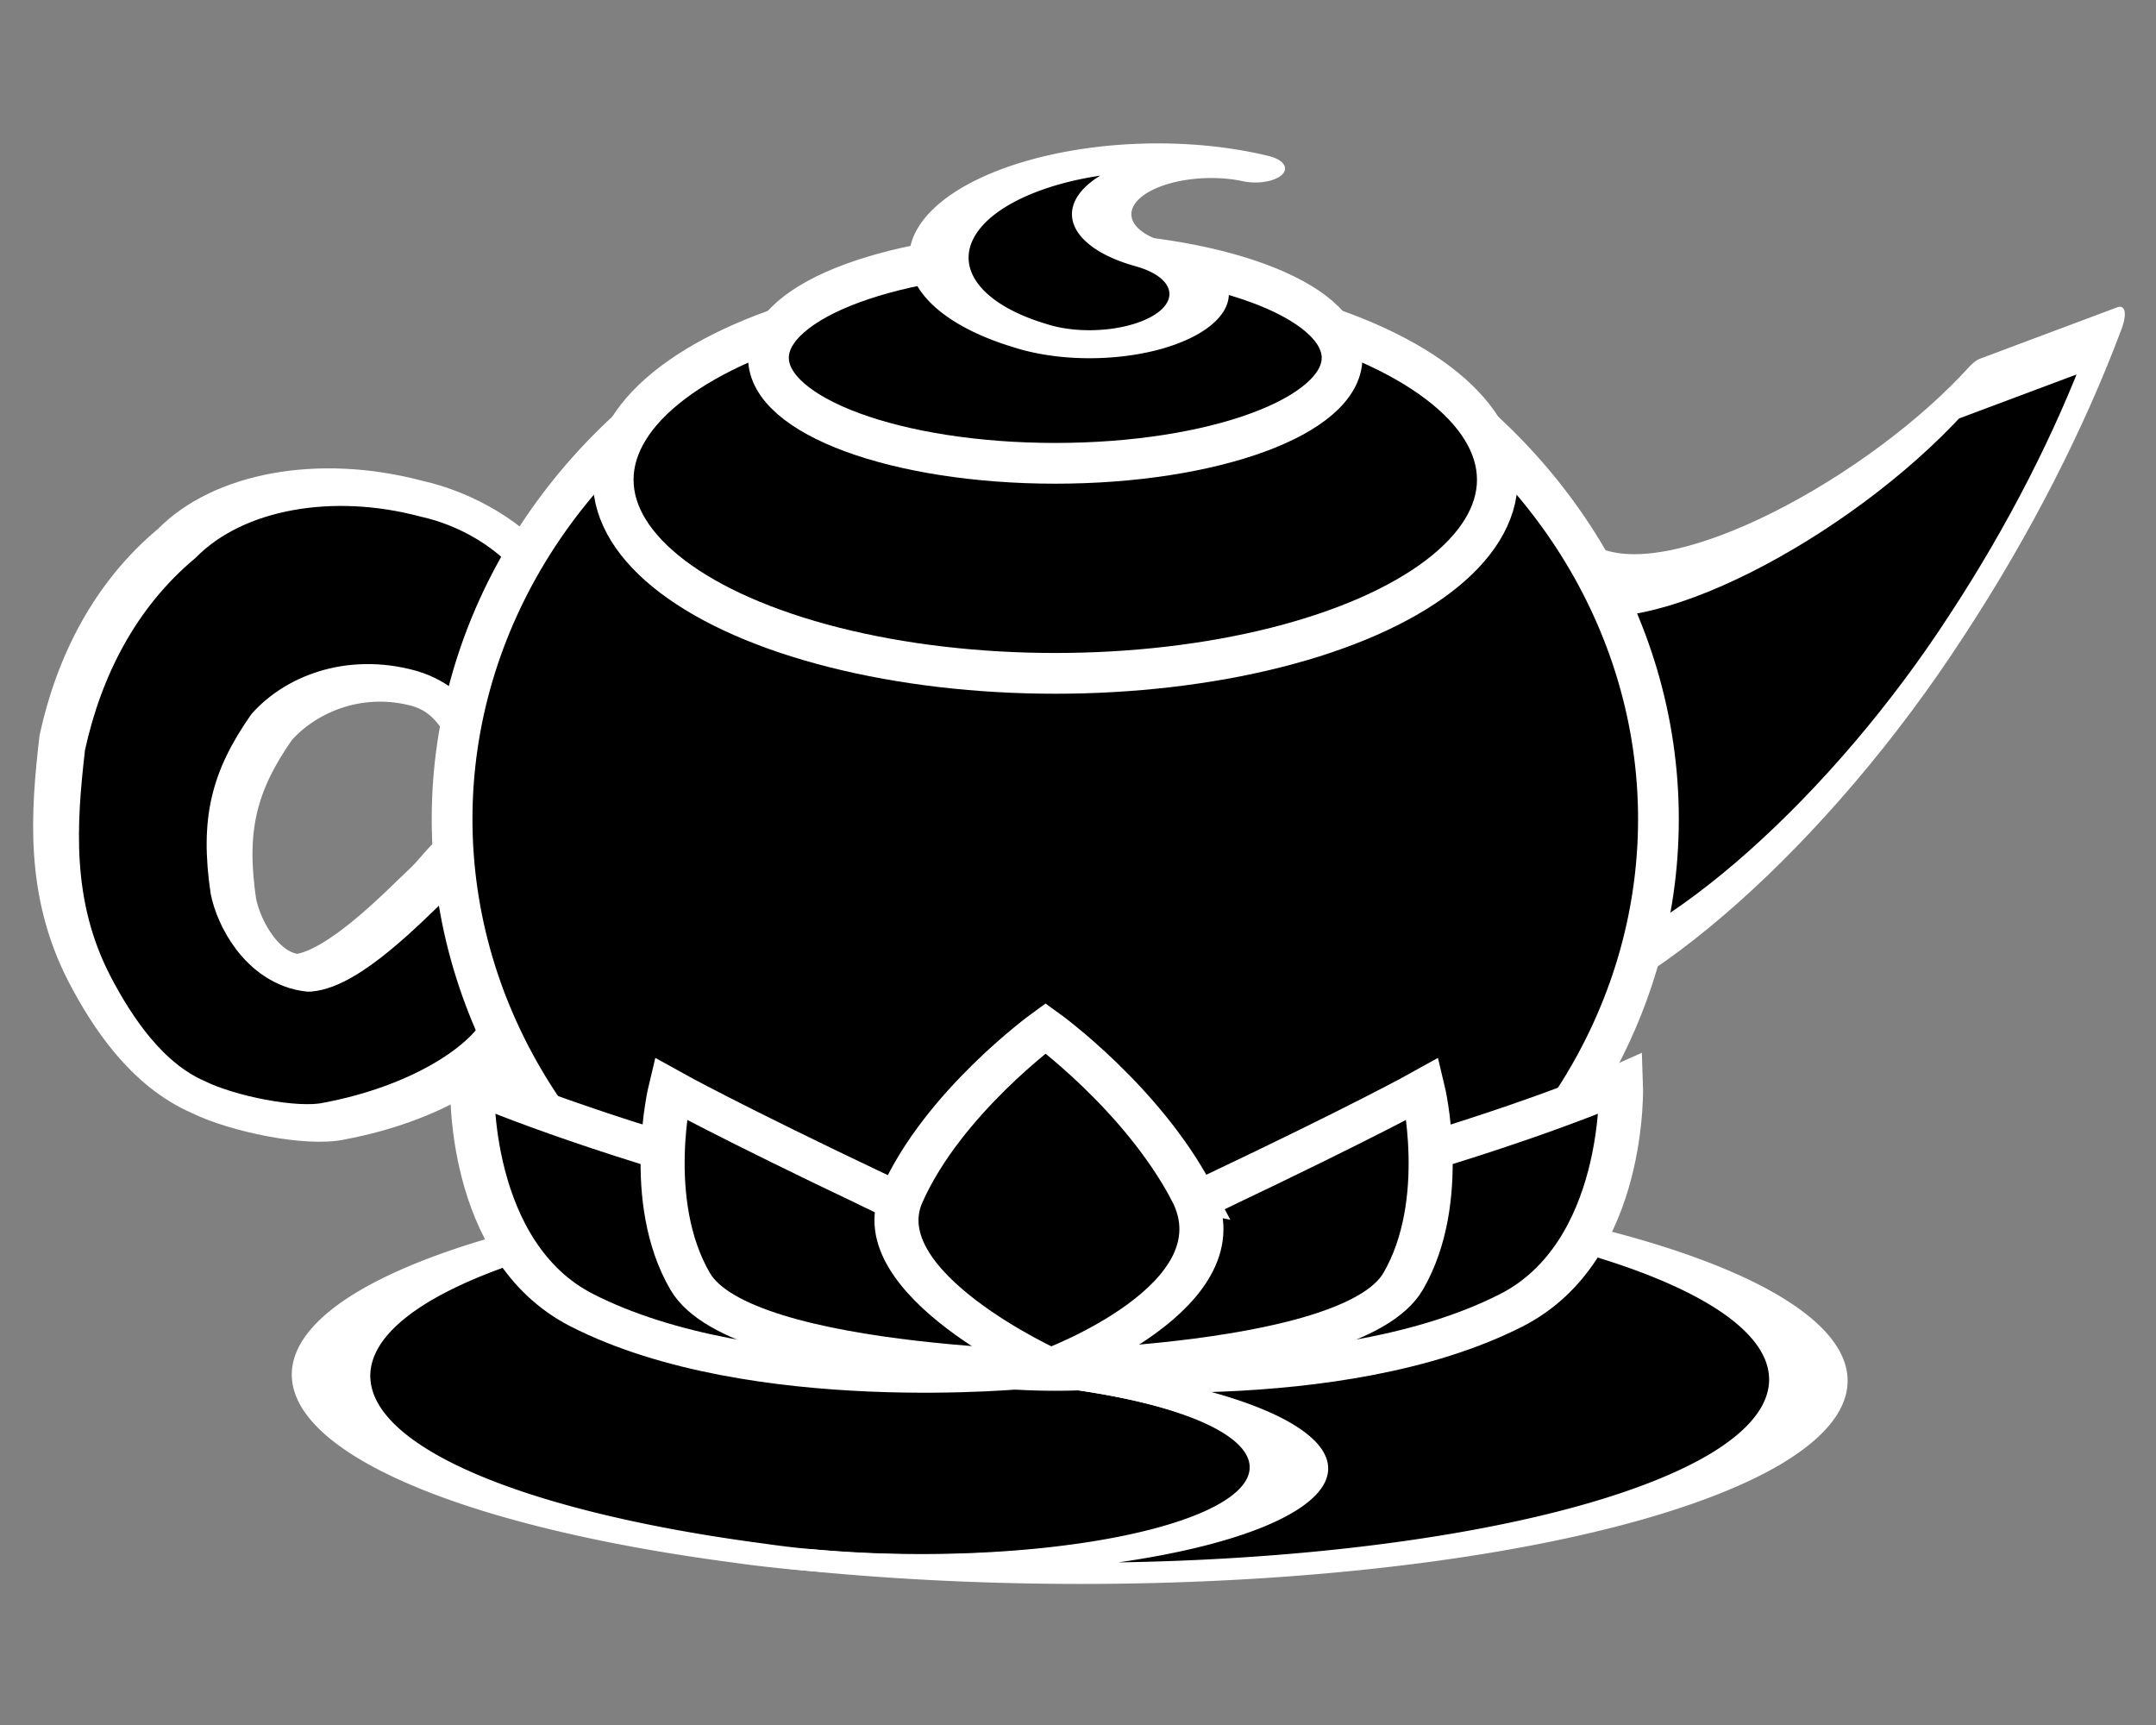
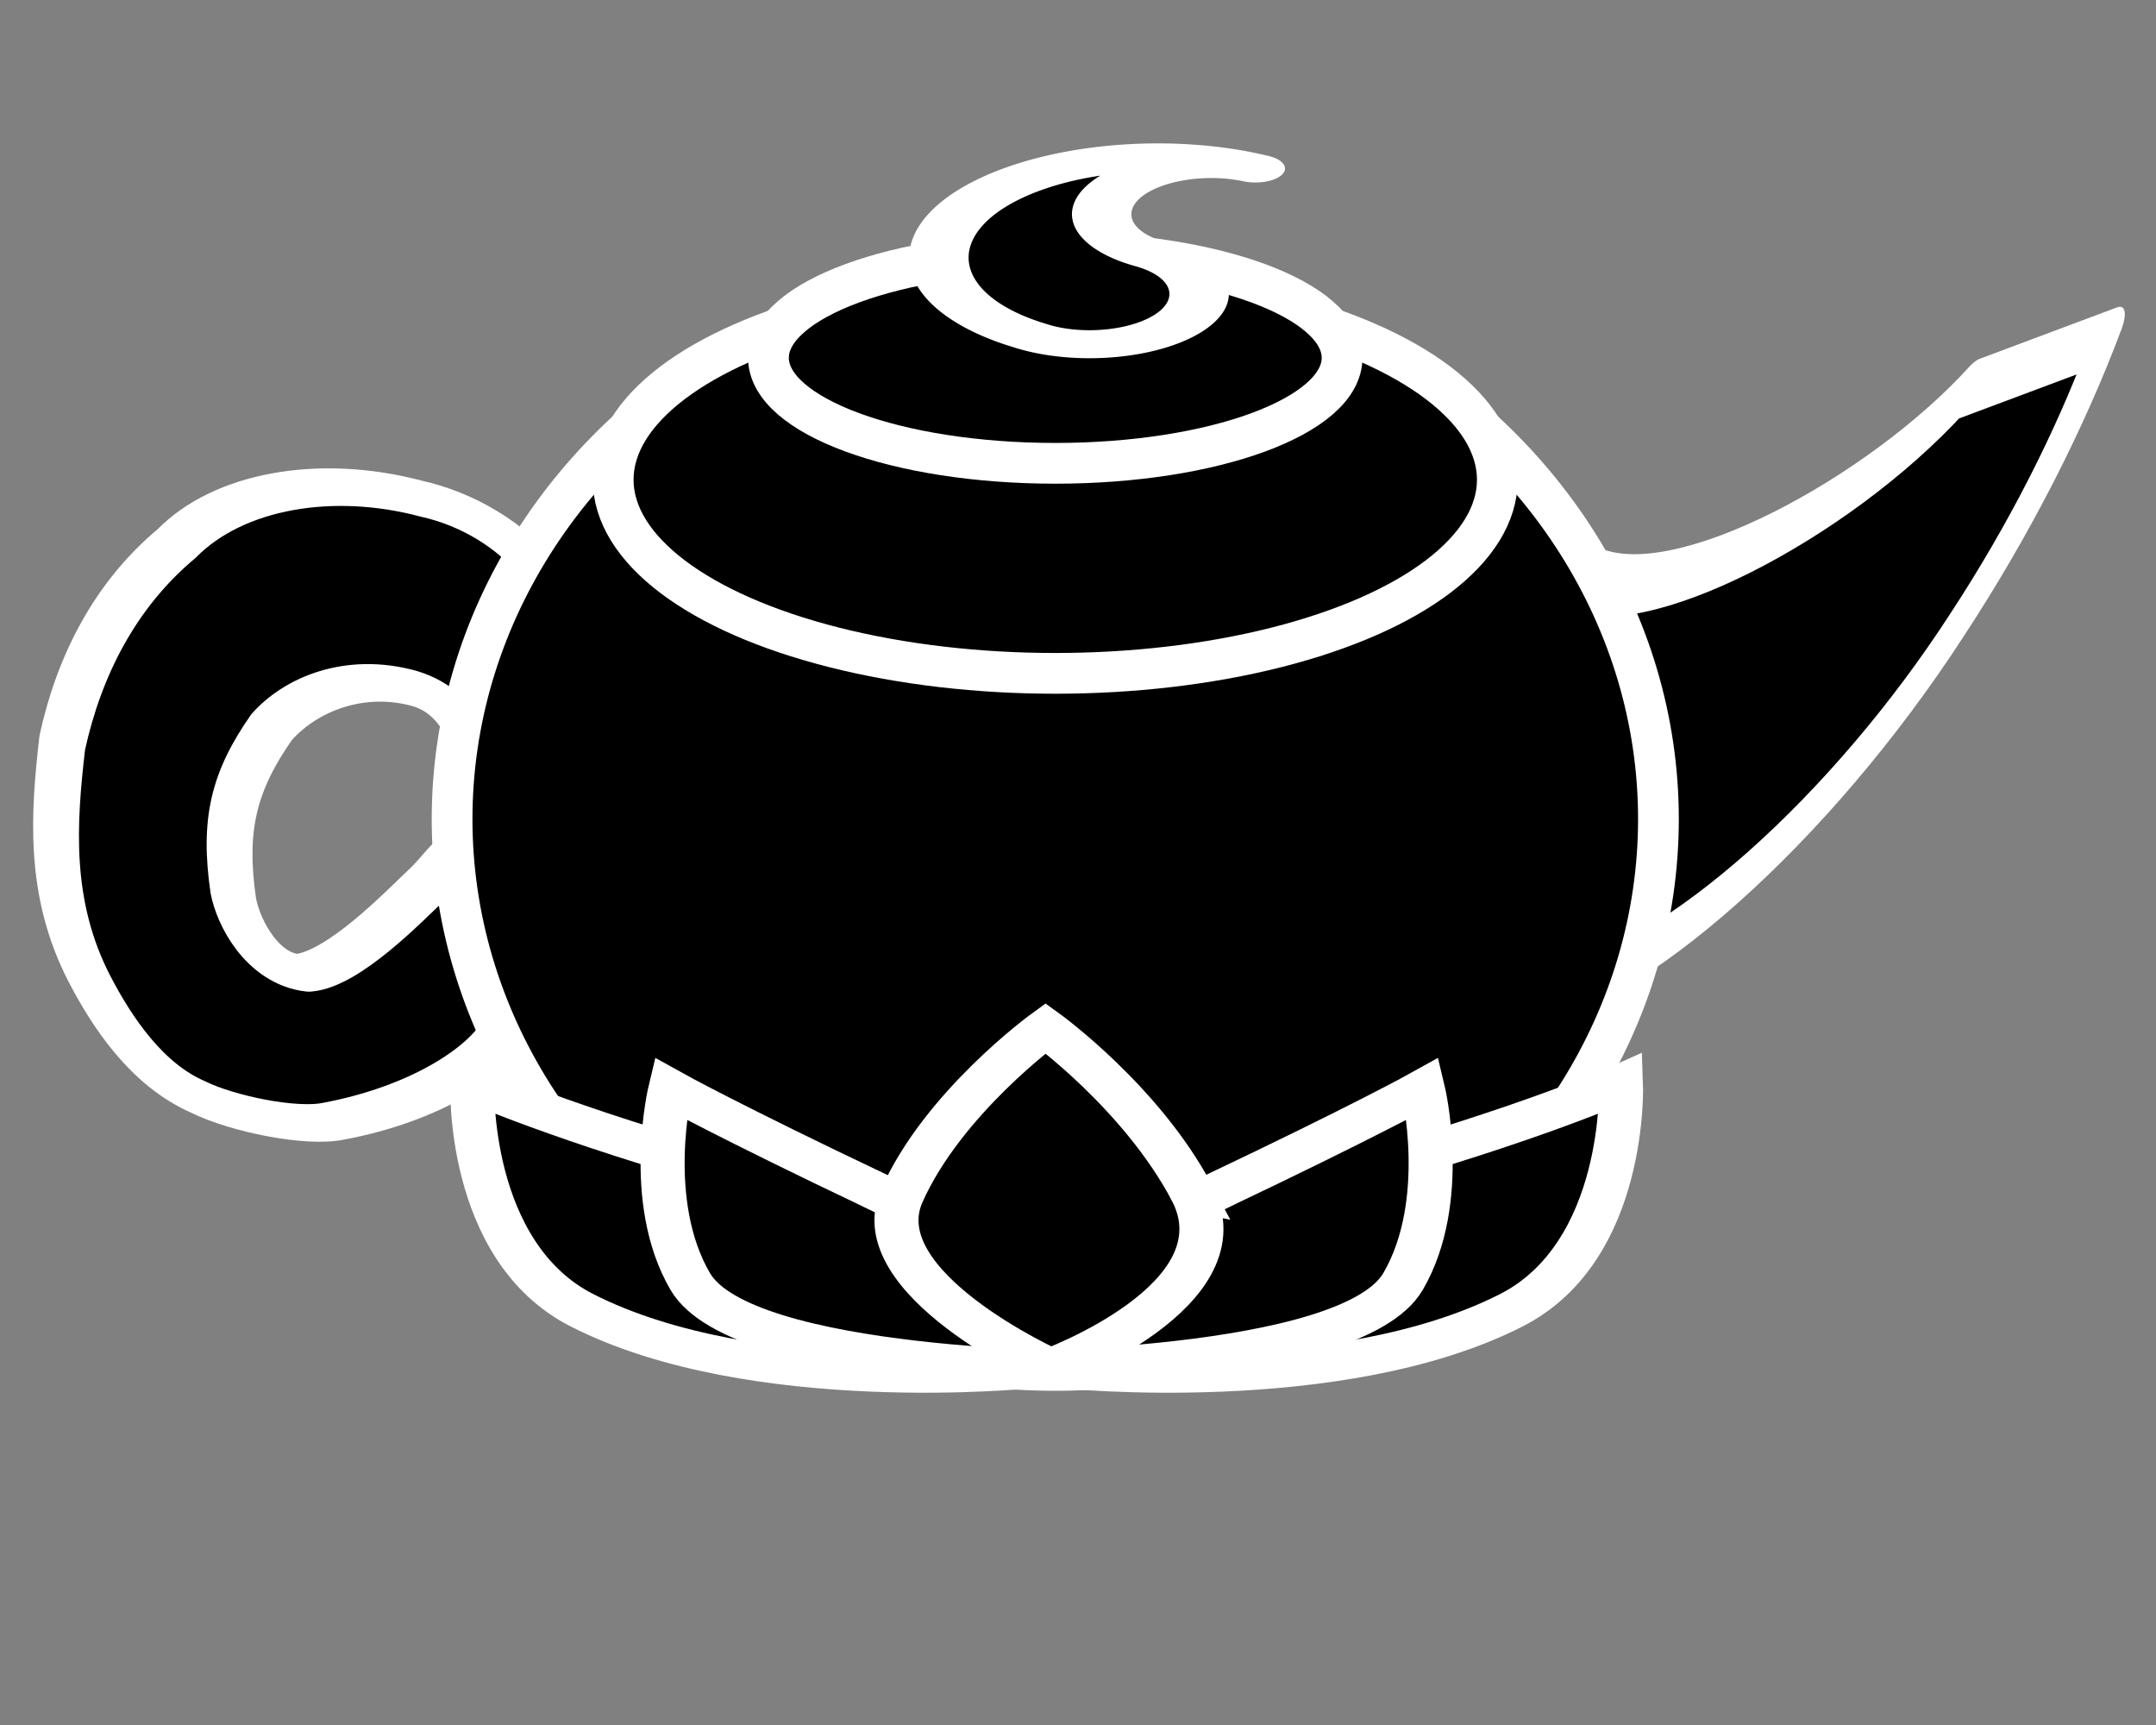
<svg xmlns="http://www.w3.org/2000/svg" xmlns:ns1="http://www.inkscape.org/namespaces/inkscape" xmlns:ns2="http://sodipodi.sourceforge.net/DTD/sodipodi-0.dtd" width="600" height="480" viewBox="0 0 158.75 127" version="1.1" id="svg8" ns1:version="1.1 (c68e22c387, 2021-05-23)" ns2:docname="logo.svg" ns1:export-filename="C:\Users\parir\Pictures\senkyuulogo5.png" ns1:export-xdpi="96" ns1:export-ydpi="96">
  <rect x="0" y="0" width="158.75" height="127" fill="#808080" stroke="none" />
  <defs id="defs2">
    <linearGradient id="linearGradient931" ns1:swatch="solid">
      <stop style="stop-color:#ffffff;stop-opacity:1;" offset="0" id="stop929" />
    </linearGradient>
    <ns1:path-effect effect="bspline" id="path-effect844" is_visible="true" weight="33.333" steps="2" helper_size="0" apply_no_weight="true" apply_with_weight="true" only_selected="false" lpeversion="0" />
  </defs>
  <ns2:namedview id="base" pagecolor="#ffffff" bordercolor="#666666" borderopacity="1.0" ns1:pageopacity="0.0" ns1:pageshadow="2" ns1:zoom="0.9749538" ns1:cx="133.33965" ns1:cy="290.27016" ns1:document-units="mm" ns1:current-layer="g20669" showgrid="false" ns1:window-width="1920" ns1:window-height="1046" ns1:window-x="-11" ns1:window-y="-11" ns1:window-maximized="1" ns1:pagecheckerboard="0" showguides="false" ns1:guide-bbox="true" units="px" height="480px">
    <ns2:guide position="121.715,-5.393" orientation="0,-1" id="guide13503" />
  </ns2:namedview>
  <g ns1:groupmode="layer" id="layer2" ns1:label="レイヤー 2" ns2:insensitive="true" style="display:none">
    <rect style="fill:#7eba5e;fill-opacity:1;stroke:#ffffff;stroke-width:4;stroke-linecap:square;stroke-linejoin:round;stroke-miterlimit:4;stroke-dasharray:none;stroke-opacity:1;paint-order:normal" id="rect1008" width="216.702" height="302.48" x="-3.351" y="-2.74" />
  </g>
  <g ns1:label="レイヤー 1" ns1:groupmode="layer" id="layer1">
    <g id="g4753" transform="matrix(0.805,1.288,2.032,-1.249,-329.088,120.294)" style="stroke-width:5.262;stroke-miterlimit:4;stroke-dasharray:none;paint-order:markers fill stroke" />
    <g style="stroke:none;stroke-width:7.442;stroke-miterlimit:4;stroke-dasharray:none;paint-order:markers fill stroke" transform="matrix(0.279,-0.357,-0.23,-0.658,12.223,225.581)" id="g4785">
      <g transform="matrix(1.677,0,0,1.086,-71.452,-11.967)" style="fill:#000000;fill-opacity:1;stroke:none;stroke-width:5.514;stroke-linejoin:round;stroke-miterlimit:4;stroke-dasharray:none;stroke-opacity:1;paint-order:markers fill stroke" id="g4783">
        <g style="fill:#000000;fill-opacity:1;stroke:none;stroke-width:5.514;stroke-linejoin:round;stroke-miterlimit:4;stroke-dasharray:none;stroke-opacity:1;paint-order:markers fill stroke" transform="translate(-19.207,6.892)" id="g4781" />
      </g>
    </g>
    <flowRoot xml:space="preserve" id="flowRoot4873" style="font-style:normal;font-weight:normal;font-size:40px;line-height:1.25;font-family:sans-serif;letter-spacing:0px;word-spacing:0px;fill:#000000;fill-opacity:1;stroke:none">
      <flowRegion id="flowRegion4875">
-         <rect id="rect4877" width="63.987" height="66.12" x="34.126" y="201.109" />
-       </flowRegion>
+         </flowRegion>
      <flowPara id="flowPara4879" />
    </flowRoot>
    <g id="g4984" transform="translate(-4.425,-0.516)" ns1:label="#g4984" style="display:inline;fill:#000000;fill-opacity:1;stroke:#ffffff;stroke-width:3.969;stroke-miterlimit:4;stroke-dasharray:none;stroke-opacity:1">
      <g id="g18932" transform="translate(-6.111)">
        <g id="g18971" transform="translate(1.724)">
          <g id="g20630" />
        </g>
      </g>
      <g id="g4944" transform="matrix(1,0,0,0.862,1.8,64.374)" style="fill:#000000;fill-opacity:1;stroke:#ffffff;stroke-width:4.274;stroke-miterlimit:4;stroke-dasharray:none;stroke-opacity:1;paint-order:normal">
        <g id="g4629" transform="matrix(0.251,-0.057,0.055,0.782,146.663,0.351)" style="fill:#000000;fill-opacity:1;stroke:#ffffff;stroke-width:9.58;stroke-miterlimit:4;stroke-dasharray:none;stroke-opacity:1;paint-order:normal" />
      </g>
      <g ns1:groupmode="layer" id="layer3" ns1:label="Layer 1" style="fill:#000000;fill-opacity:1;stroke:#ffffff;stroke-width:3.969;stroke-miterlimit:4;stroke-dasharray:none;stroke-opacity:1" />
      <flowRoot xml:space="preserve" id="flowRoot5018" style="font-style:normal;font-weight:normal;font-size:40px;line-height:1.25;font-family:sans-serif;letter-spacing:0px;word-spacing:0px;fill:#000000;fill-opacity:1;stroke:#ffffff;stroke-width:3.969;stroke-miterlimit:4;stroke-dasharray:none;stroke-opacity:1">
        <flowRegion id="flowRegion5020" style="fill:#000000;fill-opacity:1;stroke:#ffffff;stroke-width:3.969;stroke-miterlimit:4;stroke-dasharray:none;stroke-opacity:1">
          <rect id="rect5022" width="174.364" height="128.507" x="536.957" y="182.446" style="fill:#000000;fill-opacity:1;stroke:#ffffff;stroke-opacity:1;stroke-width:3.969;stroke-miterlimit:4;stroke-dasharray:none" />
        </flowRegion>
        <flowPara id="flowPara5024" />
      </flowRoot>
      <flowRoot xml:space="preserve" id="flowRoot5038" style="font-style:normal;font-weight:normal;font-size:40px;line-height:1.25;font-family:sans-serif;letter-spacing:0px;word-spacing:0px;fill:#000000;fill-opacity:1;stroke:#ffffff;stroke-width:3.969;stroke-miterlimit:4;stroke-dasharray:none;stroke-opacity:1">
        <flowRegion id="flowRegion5040" style="fill:#000000;fill-opacity:1;stroke:#ffffff;stroke-width:3.969;stroke-miterlimit:4;stroke-dasharray:none;stroke-opacity:1">
          <rect id="rect5042" width="156.851" height="138.753" x="545.963" y="208.559" style="fill:#000000;fill-opacity:1;stroke:#ffffff;stroke-opacity:1;stroke-width:3.969;stroke-miterlimit:4;stroke-dasharray:none" />
        </flowRegion>
        <flowPara id="flowPara5044" />
      </flowRoot>
      <flowRoot xml:space="preserve" id="flowRoot5068" style="font-style:normal;font-weight:normal;font-size:40px;line-height:1.25;font-family:sans-serif;letter-spacing:0px;word-spacing:0px;fill:#000000;fill-opacity:1;stroke:#ffffff;stroke-width:3.969;stroke-miterlimit:4;stroke-dasharray:none;stroke-opacity:1">
        <flowRegion id="flowRegion5070" style="fill:#000000;fill-opacity:1;stroke:#ffffff;stroke-width:3.969;stroke-miterlimit:4;stroke-dasharray:none;stroke-opacity:1">
          <rect id="rect5072" width="86.721" height="53.541" x="168.917" y="103.74" style="fill:#000000;fill-opacity:1;stroke:#ffffff;stroke-opacity:1;stroke-width:3.969;stroke-miterlimit:4;stroke-dasharray:none" />
        </flowRegion>
        <flowPara id="flowPara5074" />
      </flowRoot>
    </g>
  </g>
  <g ns1:groupmode="layer" id="layer4" ns1:label="レイヤー 3" style="display:inline">
    <g id="g20765" transform="translate(0,35.781)">
      <g id="g72833" transform="translate(-0.096,7.369)">
        <g id="g20669" transform="translate(-38.597,-105.79)" style="display:inline;fill:#000000;fill-opacity:1;stroke:#ffffff;stroke-width:3.969;stroke-miterlimit:4;stroke-dasharray:none;stroke-opacity:1" ns1:export-filename="C:\Users\parir\Pictures\g20669.png" ns1:export-xdpi="96" ns1:export-ydpi="96">
          <g id="g931" transform="translate(-0.313,-15.261)">
            <g style="fill:#000000;fill-opacity:1;stroke:#ffffff;stroke-width:3.408;stroke-miterlimit:4;stroke-dasharray:none;stroke-opacity:1;paint-order:normal" transform="matrix(1.047,0.063,1.341,-0.659,-228.448,229.559)" id="g4751">
              <g transform="matrix(1.558,-0.892,0.348,0.298,-36.026,180.768)" style="fill:#000000;fill-opacity:1;stroke:#ffffff;stroke-width:3.873;stroke-linejoin:round;stroke-miterlimit:4;stroke-dasharray:none;stroke-opacity:1;paint-order:normal" id="g4749">
                <g style="fill:#000000;fill-opacity:1;stroke:#ffffff;stroke-width:4.277;stroke-linejoin:round;stroke-miterlimit:4;stroke-dasharray:none;stroke-opacity:1;paint-order:normal" transform="matrix(0.912,-0.009,-0.002,0.899,-53.488,28.413)" id="g4747">
                  <path ns2:nodetypes="cccccccccccccccccc" ns1:connector-curvature="0" id="path4745" d="m 114.299,35.493 c 7.488,-5.182 15.606,-10.443 24.916,-11.226 4.999,-0.411 11.167,-0.206 14.682,3.325 2.495,2.176 5.643,7.859 5.682,11.355 0.387,9.332 -2.286,17.814 -5.402,21.492 -4.145,5.279 -14.331,6.062 -18.971,10.901 -2.1,-3.935 0.609,-6.354 2.246,-9.788 1.745,-3.55 6.78,-12.885 6.173,-16.886 -1.385,-3.538 -6.578,-3.168 -9.56,-2.045 -7.526,3.163 -11.739,6.705 -16.422,13.451 -2.675,4.652 -3.707,11.02 -0.556,15.688 2.651,3.657 7.241,1.771 10.903,2.316 3.903,0.212 4.832,4.565 3.265,7.493 -1.851,4.368 -6.261,7.651 -11.084,7.667 -4.119,-0.021 -8.06,1.863 -12.189,1.094 C 103.681,89.83 99.88,87.175 97.742,83.447 92.862,75.951 92.363,65.804 96.541,57.883 100.385,49.038 106.846,41.515 114.299,35.493 Z" style="fill:#000000;fill-opacity:1;stroke:#ffffff;stroke-width:4.277;stroke-linejoin:round;stroke-miterlimit:4;stroke-dasharray:none;stroke-opacity:1;paint-order:normal" />
                </g>
              </g>
            </g>
            <g id="g4629-0" transform="matrix(0.188,-0.086,-0.039,0.664,191.364,34.699)" style="display:inline;fill:#000000;fill-opacity:1;stroke:#ffffff;stroke-width:8.604;stroke-miterlimit:4;stroke-dasharray:none;stroke-opacity:1;paint-order:normal">
              <g id="g4625-4" style="fill:#000000;fill-opacity:1;stroke:#ffffff;stroke-width:3.406;stroke-linejoin:round;stroke-miterlimit:4;stroke-dasharray:none;stroke-opacity:1;paint-order:normal" transform="matrix(-1.266,-1.07,-4.818,0.966,622.383,186.747)">
                <g id="g4623-7" transform="matrix(0.983,0.121,-0.42,0.965,21.292,-5.137)" style="fill:#000000;fill-opacity:1;stroke:#ffffff;stroke-width:3.406;stroke-miterlimit:4;stroke-dasharray:none;stroke-opacity:1;paint-order:normal">
                  <g id="path4621-9" transform="translate(15.571,2.52)" style="fill:#000000;fill-opacity:1;stroke:#ffffff;stroke-width:3.406;stroke-miterlimit:4;stroke-dasharray:none;stroke-opacity:1;paint-order:normal">
                    <path id="path2005" style="color:#000000;fill:#000000;fill-opacity:1;stroke:#ffffff;stroke-width:3.406;stroke-miterlimit:4;stroke-dasharray:none;stroke-opacity:1;paint-order:normal" d="m 144.489,68.309 12.553,7.554 c 3.702,8.217 19.667,20.254 31.949,22.559 1.487,5.686 -1.737,10.464 -5.2,14.1 -5.324,4.94 -15.163,3.731 -22.83,-0.029 -12.29,-5.605 -21.328,-18.086 -21.238,-29.326 -0.052,-5.511 1.686,-10.659 4.766,-14.857 z" ns2:nodetypes="ccccccc" />
                  </g>
                </g>
              </g>
            </g>
            <g id="g4846" transform="matrix(0.84,0,0.16,0.743,-6.346,15.015)" style="display:inline;fill:#000000;fill-opacity:1;stroke:#ffffff;stroke-width:3.798;stroke-miterlimit:4;stroke-dasharray:none;stroke-opacity:1;paint-order:normal">
              <g id="g4613-5" transform="matrix(1.796,0,0,0.901,-104.689,143.828)" style="fill:#000000;fill-opacity:1;stroke:#ffffff;stroke-width:2.986;stroke-miterlimit:4;stroke-dasharray:none;stroke-opacity:1;paint-order:normal">
                <g id="g4611-4" transform="matrix(0.729,0,0,0.686,22.406,34.001)" style="fill:#000000;fill-opacity:1;stroke:#ffffff;stroke-width:4.224;stroke-miterlimit:4;stroke-dasharray:none;stroke-opacity:1;paint-order:normal">
                  <g id="g4609-2" style="fill:#000000;fill-opacity:1;stroke:#ffffff;stroke-width:3.129;stroke-linejoin:round;stroke-miterlimit:4;stroke-dasharray:none;stroke-opacity:1;paint-order:normal" transform="matrix(1.677,0,0,1.086,-71.452,-11.967)">
                    <g id="g4607-4" transform="translate(-19.207,6.892)" style="fill:#000000;fill-opacity:1;stroke:#ffffff;stroke-width:3.129;stroke-linejoin:round;stroke-miterlimit:4;stroke-dasharray:none;stroke-opacity:1;paint-order:normal">
-                       <path style="fill:#000000;fill-opacity:1;stroke:#ffffff;stroke-width:3.129;stroke-linejoin:round;stroke-miterlimit:4;stroke-dasharray:none;stroke-opacity:1;paint-order:normal" d="m 151.447,46.856 a 28.53,29.964 57.938 0 0 -38.443,14.804 28.53,29.964 57.938 0 0 11.92,37.903 14.265,14.982 57.938 0 0 0.914,0.46 14.265,14.982 57.938 0 0 19.898,-7.133 14.265,14.982 57.938 0 0 -6.396,-19.171 l 6.7e-4,-0.002 a 14.265,14.982 57.938 0 1 -0.022,-0.009 14.265,14.982 57.938 0 1 -6.417,-19.181 14.265,14.982 57.938 0 1 18.546,-7.67 z" id="path4605-8" ns1:connector-curvature="0" />
-                     </g>
+                       </g>
                  </g>
                </g>
              </g>
              <g style="fill:#000000;fill-opacity:1;stroke:#ffffff;stroke-width:2.986;stroke-miterlimit:4;stroke-dasharray:none;stroke-opacity:1;paint-order:normal" transform="matrix(-1.796,0,0,-0.901,315.956,298.474)" id="g4743">
                <g style="fill:#000000;fill-opacity:1;stroke:#ffffff;stroke-width:4.224;stroke-miterlimit:4;stroke-dasharray:none;stroke-opacity:1;paint-order:normal" transform="matrix(0.729,0,0,0.686,22.406,34.001)" id="g4741">
                  <g transform="matrix(1.677,0,0,1.086,-71.452,-11.967)" style="fill:#000000;fill-opacity:1;stroke:#ffffff;stroke-width:3.129;stroke-linejoin:round;stroke-miterlimit:4;stroke-dasharray:none;stroke-opacity:1;paint-order:normal" id="g4739">
                    <g style="fill:#000000;fill-opacity:1;stroke:#ffffff;stroke-width:3.129;stroke-linejoin:round;stroke-miterlimit:4;stroke-dasharray:none;stroke-opacity:1;paint-order:normal" transform="translate(-19.207,6.892)" id="g4737">
-                       <path ns1:connector-curvature="0" id="path4735" d="m 151.447,46.856 a 28.53,29.964 57.938 0 0 -38.443,14.804 28.53,29.964 57.938 0 0 11.92,37.903 14.265,14.982 57.938 0 0 0.914,0.46 14.265,14.982 57.938 0 0 19.898,-7.133 14.265,14.982 57.938 0 0 -6.396,-19.171 l 6.7e-4,-0.002 a 14.265,14.982 57.938 0 1 -0.022,-0.009 14.265,14.982 57.938 0 1 -6.417,-19.181 14.265,14.982 57.938 0 1 18.546,-7.67 z" style="fill:#000000;fill-opacity:1;stroke:#ffffff;stroke-width:3.129;stroke-linejoin:round;stroke-miterlimit:4;stroke-dasharray:none;stroke-opacity:1;paint-order:normal" />
-                     </g>
+                       </g>
                  </g>
                </g>
              </g>
            </g>
            <ellipse style="display:inline;fill:#000000;fill-opacity:1;stroke:#ffffff;stroke-width:3;stroke-linecap:butt;stroke-linejoin:miter;stroke-miterlimit:4;stroke-dasharray:none;stroke-opacity:1;paint-order:normal" id="path4660" cx="116.707" cy="138.205" rx="44.413" ry="40.59" />
            <ellipse style="display:inline;fill:#000000;fill-opacity:1;stroke:#ffffff;stroke-width:3;stroke-linecap:round;stroke-linejoin:round;stroke-miterlimit:4;stroke-dasharray:none;stroke-opacity:1;paint-order:normal" id="path4662" cx="116.707" cy="113.22" rx="32.551" ry="14.256" />
            <ellipse style="display:inline;fill:#000000;fill-opacity:1;stroke:#ffffff;stroke-width:3;stroke-linecap:round;stroke-linejoin:round;stroke-miterlimit:4;stroke-dasharray:none;stroke-opacity:1;paint-order:normal" id="path4662-6" cx="116.707" cy="104.244" rx="21.118" ry="7.768" />
            <g transform="matrix(-1.034,0.058,0.161,0.863,216.697,33.399)" id="g898" style="display:inline;fill:#000000;fill-opacity:1;stroke:#ffffff;stroke-width:3.159;stroke-miterlimit:4;stroke-dasharray:none;stroke-opacity:1;paint-order:normal">
              <g id="g855" transform="matrix(-0.512,0.07,0.162,0.515,146.119,17.377)" style="fill:#000000;fill-opacity:1;stroke:#ffffff;stroke-width:6.027;stroke-miterlimit:4;stroke-dasharray:none;stroke-opacity:1;paint-order:normal">
                <g id="g873" transform="matrix(0.575,-0.006,-0.01,0.5,40.791,42.794)" style="fill:#000000;fill-opacity:1;stroke:#ffffff;stroke-width:11.251;stroke-miterlimit:4;stroke-dasharray:none;stroke-opacity:1;paint-order:normal">
                  <g id="g885" style="fill:#000000;fill-opacity:1;stroke:#ffffff;stroke-width:8.336;stroke-linejoin:round;stroke-miterlimit:4;stroke-dasharray:none;stroke-opacity:1;paint-order:normal" transform="matrix(1.677,0,0,1.086,-71.452,-11.967)">
                    <g id="g891" transform="translate(-19.207,6.892)" style="fill:#000000;fill-opacity:1;stroke:#ffffff;stroke-width:8.336;stroke-linejoin:round;stroke-miterlimit:4;stroke-dasharray:none;stroke-opacity:1;paint-order:normal">
                      <path style="fill:#000000;fill-opacity:1;stroke:#ffffff;stroke-width:8.336;stroke-linejoin:round;stroke-miterlimit:4;stroke-dasharray:none;stroke-opacity:1;paint-order:normal" d="m 151.447,46.856 a 28.53,29.964 57.938 0 0 -38.443,14.804 28.53,29.964 57.938 0 0 11.92,37.903 14.265,14.982 57.938 0 0 0.914,0.46 14.265,14.982 57.938 0 0 19.898,-7.133 14.265,14.982 57.938 0 0 -6.396,-19.171 l 6.7e-4,-0.002 a 14.265,14.982 57.938 0 1 -0.022,-0.009 14.265,14.982 57.938 0 1 -6.417,-19.181 14.265,14.982 57.938 0 1 18.546,-7.67 z" id="path861-2" ns1:connector-curvature="0" />
                    </g>
                  </g>
                </g>
              </g>
            </g>
            <g id="g6361" transform="matrix(1.045,0,0,0.894,-3.502,6.69)" style="fill:#000000;fill-opacity:1;stroke:#ffffff;stroke-width:3.105;stroke-miterlimit:4;stroke-dasharray:none;stroke-opacity:1">
              <g id="g8362" style="fill:#000000;fill-opacity:1;stroke:#ffffff;stroke-width:3.105;stroke-miterlimit:4;stroke-dasharray:none;stroke-opacity:1">
                <path id="path11271-8-4" style="fill:#000000;fill-opacity:1;stroke:#ffffff;stroke-width:3.105;stroke-linecap:butt;stroke-linejoin:miter;stroke-miterlimit:4;stroke-dasharray:none;stroke-opacity:1;paint-order:normal" d="m 92.728,176.257 c 13.412,4.368 20.517,16.175 20.517,16.175 0,0 -19.426,2.345 -31.557,-4.871 -8.193,-4.874 -7.733,-18.687 -7.733,-18.687 0,0 6.421,3.361 18.773,7.384 z" ns2:nodetypes="scscs" ns1:transform-center-x="-1.2548971" ns1:transform-center-y="5.3975185" />
                <path id="path11271-8" style="fill:#000000;fill-opacity:1;stroke:#ffffff;stroke-width:3.105;stroke-linecap:butt;stroke-linejoin:miter;stroke-miterlimit:4;stroke-dasharray:none;stroke-opacity:1;paint-order:normal" d="m 102.589,177.853 c 11.536,6.404 15.441,14.652 15.441,14.652 0,0 -25.051,0.046 -28.723,-7.326 -3.3,-6.626 -1.394,-15.861 -1.394,-15.861 0,0 4.052,2.637 14.676,8.535 z" ns2:nodetypes="scscs" />
                <path id="path11271-8-4-8" style="display:inline;fill:#000000;fill-opacity:1;stroke:#ffffff;stroke-width:3.105;stroke-linecap:butt;stroke-linejoin:miter;stroke-miterlimit:4;stroke-dasharray:none;stroke-opacity:1;paint-order:normal" d="m 136.122,176.257 c -13.412,4.368 -20.517,16.175 -20.517,16.175 0,0 19.426,2.345 31.557,-4.871 8.193,-4.874 7.733,-18.687 7.733,-18.687 0,0 -6.421,3.361 -18.773,7.384 z" ns2:nodetypes="scscs" ns1:transform-center-x="1.2548948" ns1:transform-center-y="5.3975185" />
                <path id="path11271-8-9" style="display:inline;fill:#000000;fill-opacity:1;stroke:#ffffff;stroke-width:3.105;stroke-linecap:butt;stroke-linejoin:miter;stroke-miterlimit:4;stroke-dasharray:none;stroke-opacity:1;paint-order:normal" d="m 126.26,177.853 c -11.536,6.404 -15.441,14.652 -15.441,14.652 0,0 25.051,0.046 28.723,-7.326 3.3,-6.626 1.394,-15.861 1.394,-15.861 0,0 -4.052,2.637 -14.676,8.535 z" ns2:nodetypes="scscs" />
                <path id="path11271" style="fill:#000000;fill-opacity:1;stroke:#ffffff;stroke-width:3.105;stroke-linecap:butt;stroke-linejoin:miter;stroke-miterlimit:4;stroke-dasharray:none;stroke-opacity:1;paint-order:normal" d="m 124.654,177.874 c 3.849,8.503 -9.964,14.398 -9.964,14.398 0,0 -13.208,-6.936 -10.474,-14.14 2.909,-7.665 10.134,-13.8 10.134,-13.8 0,0 6.76,5.71 10.305,13.542 z" ns2:nodetypes="scscs" />
              </g>
            </g>
          </g>
        </g>
      </g>
    </g>
  </g>
</svg>